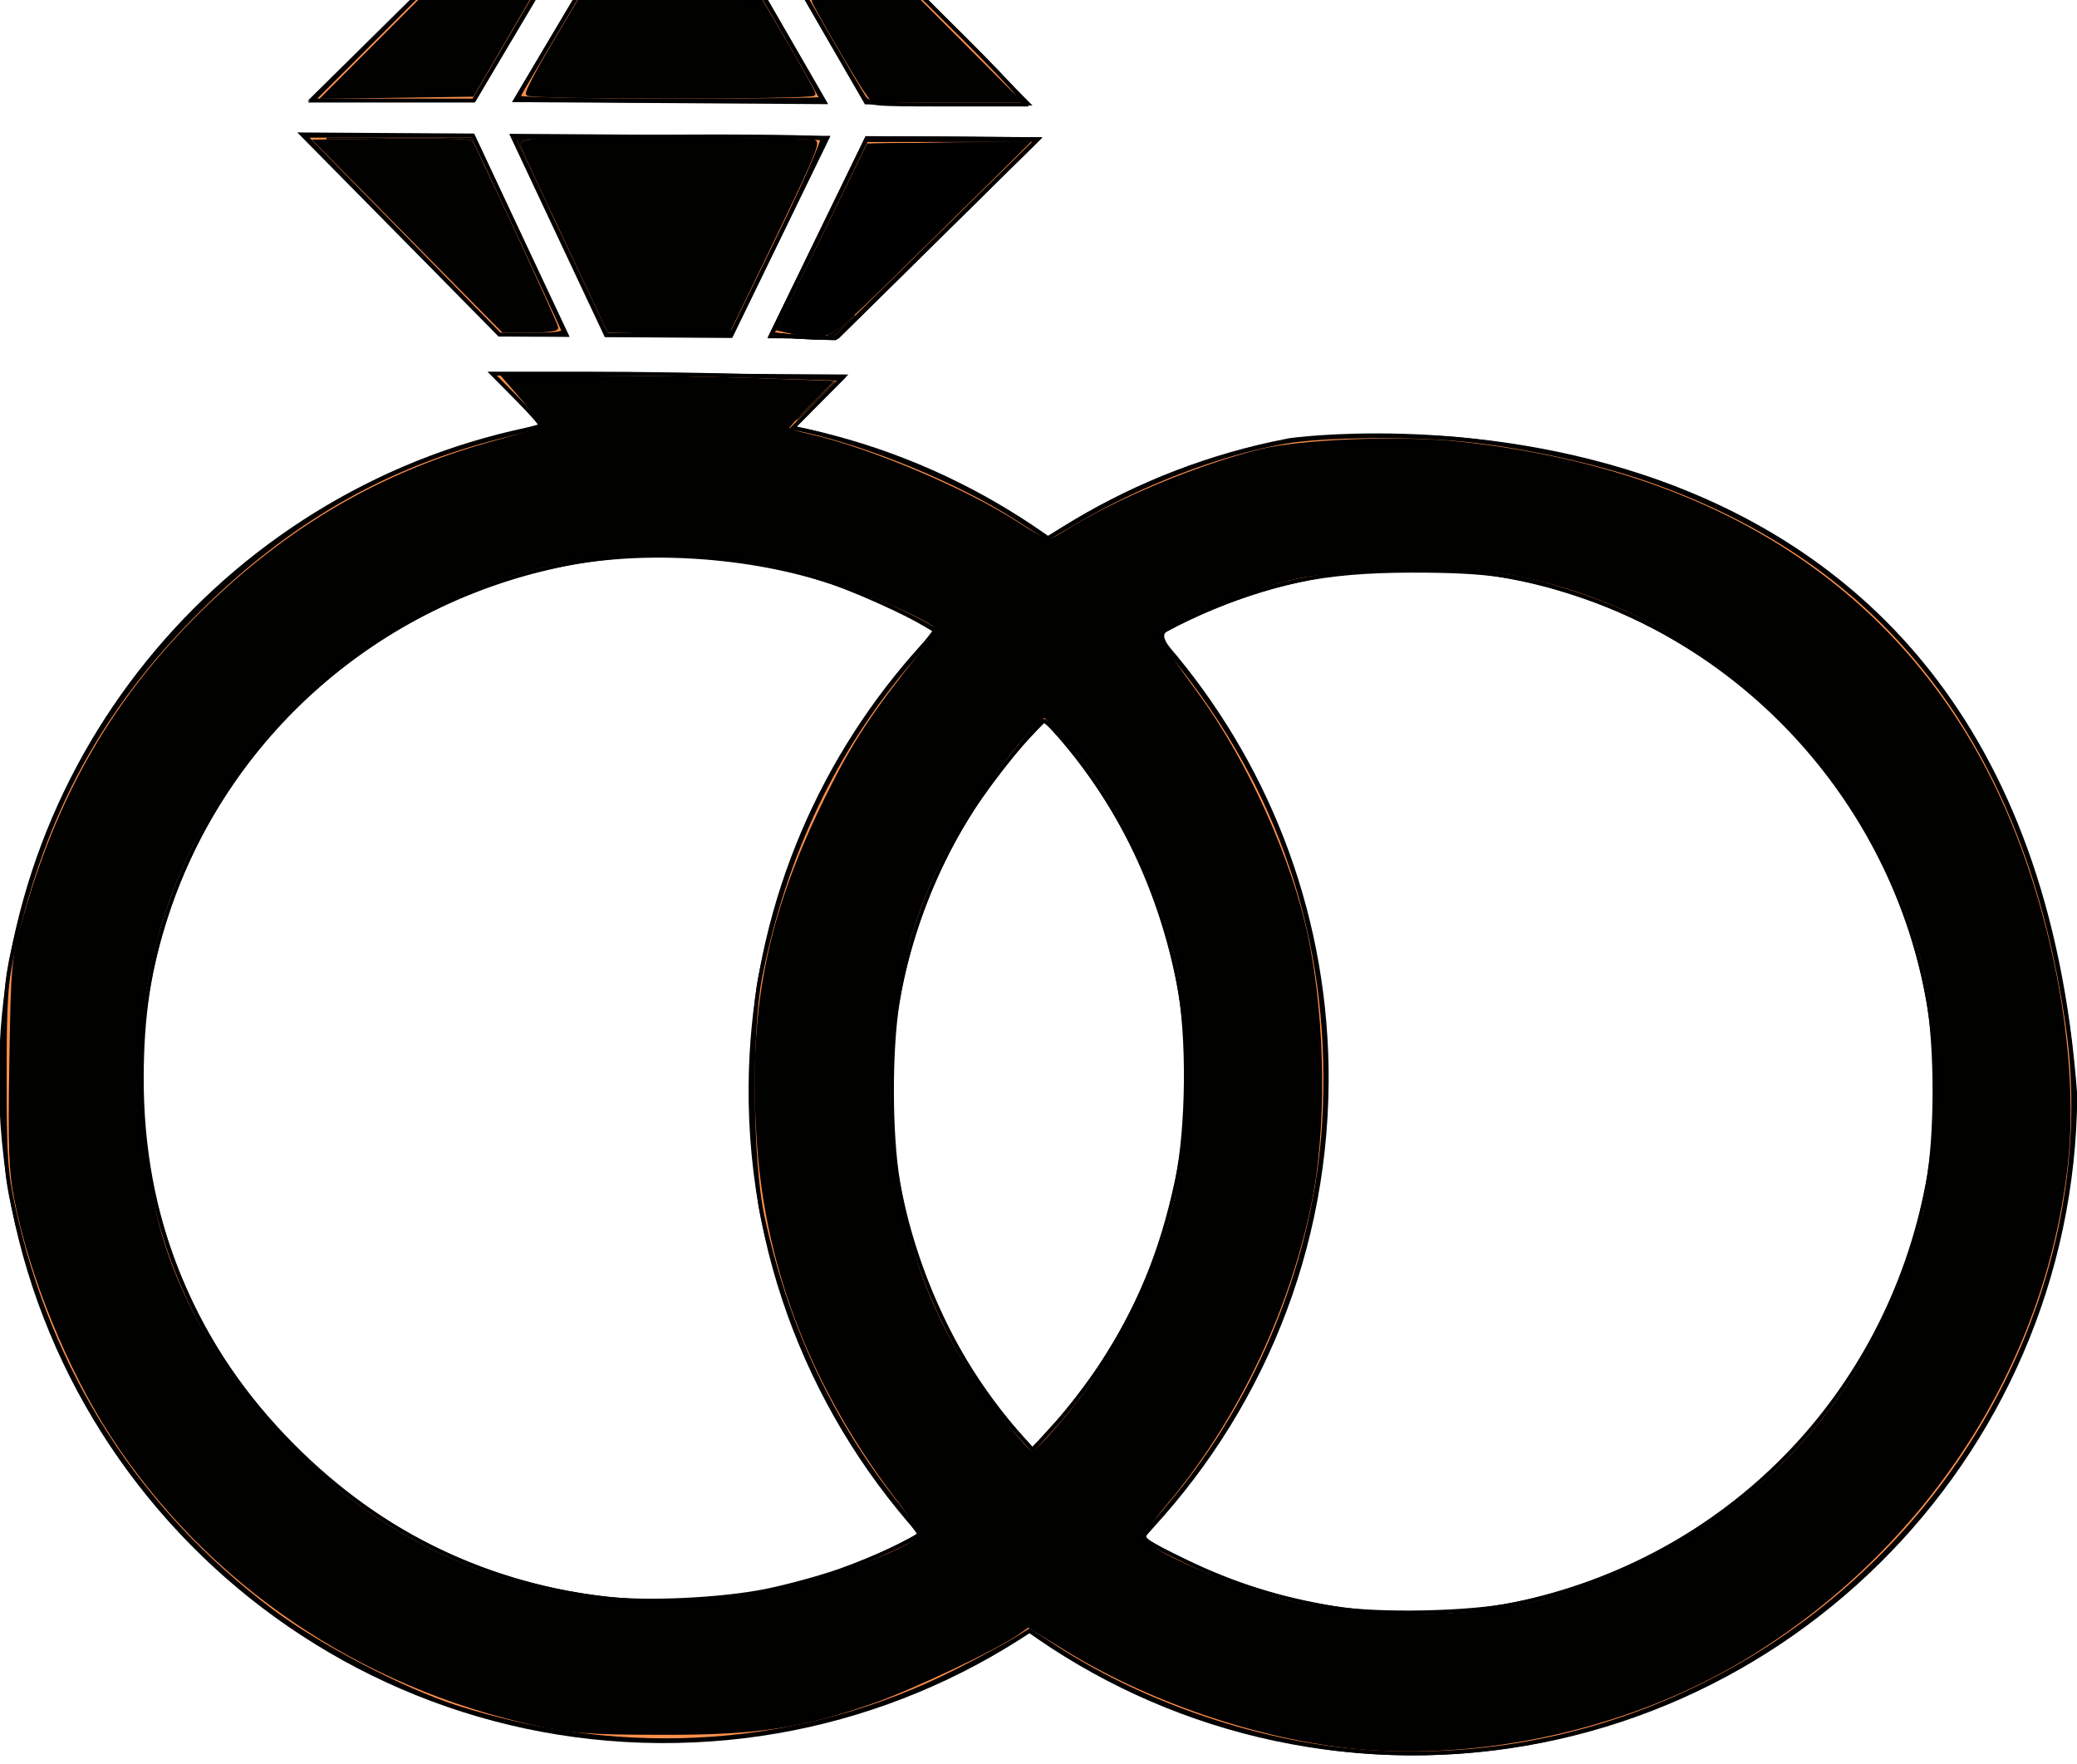
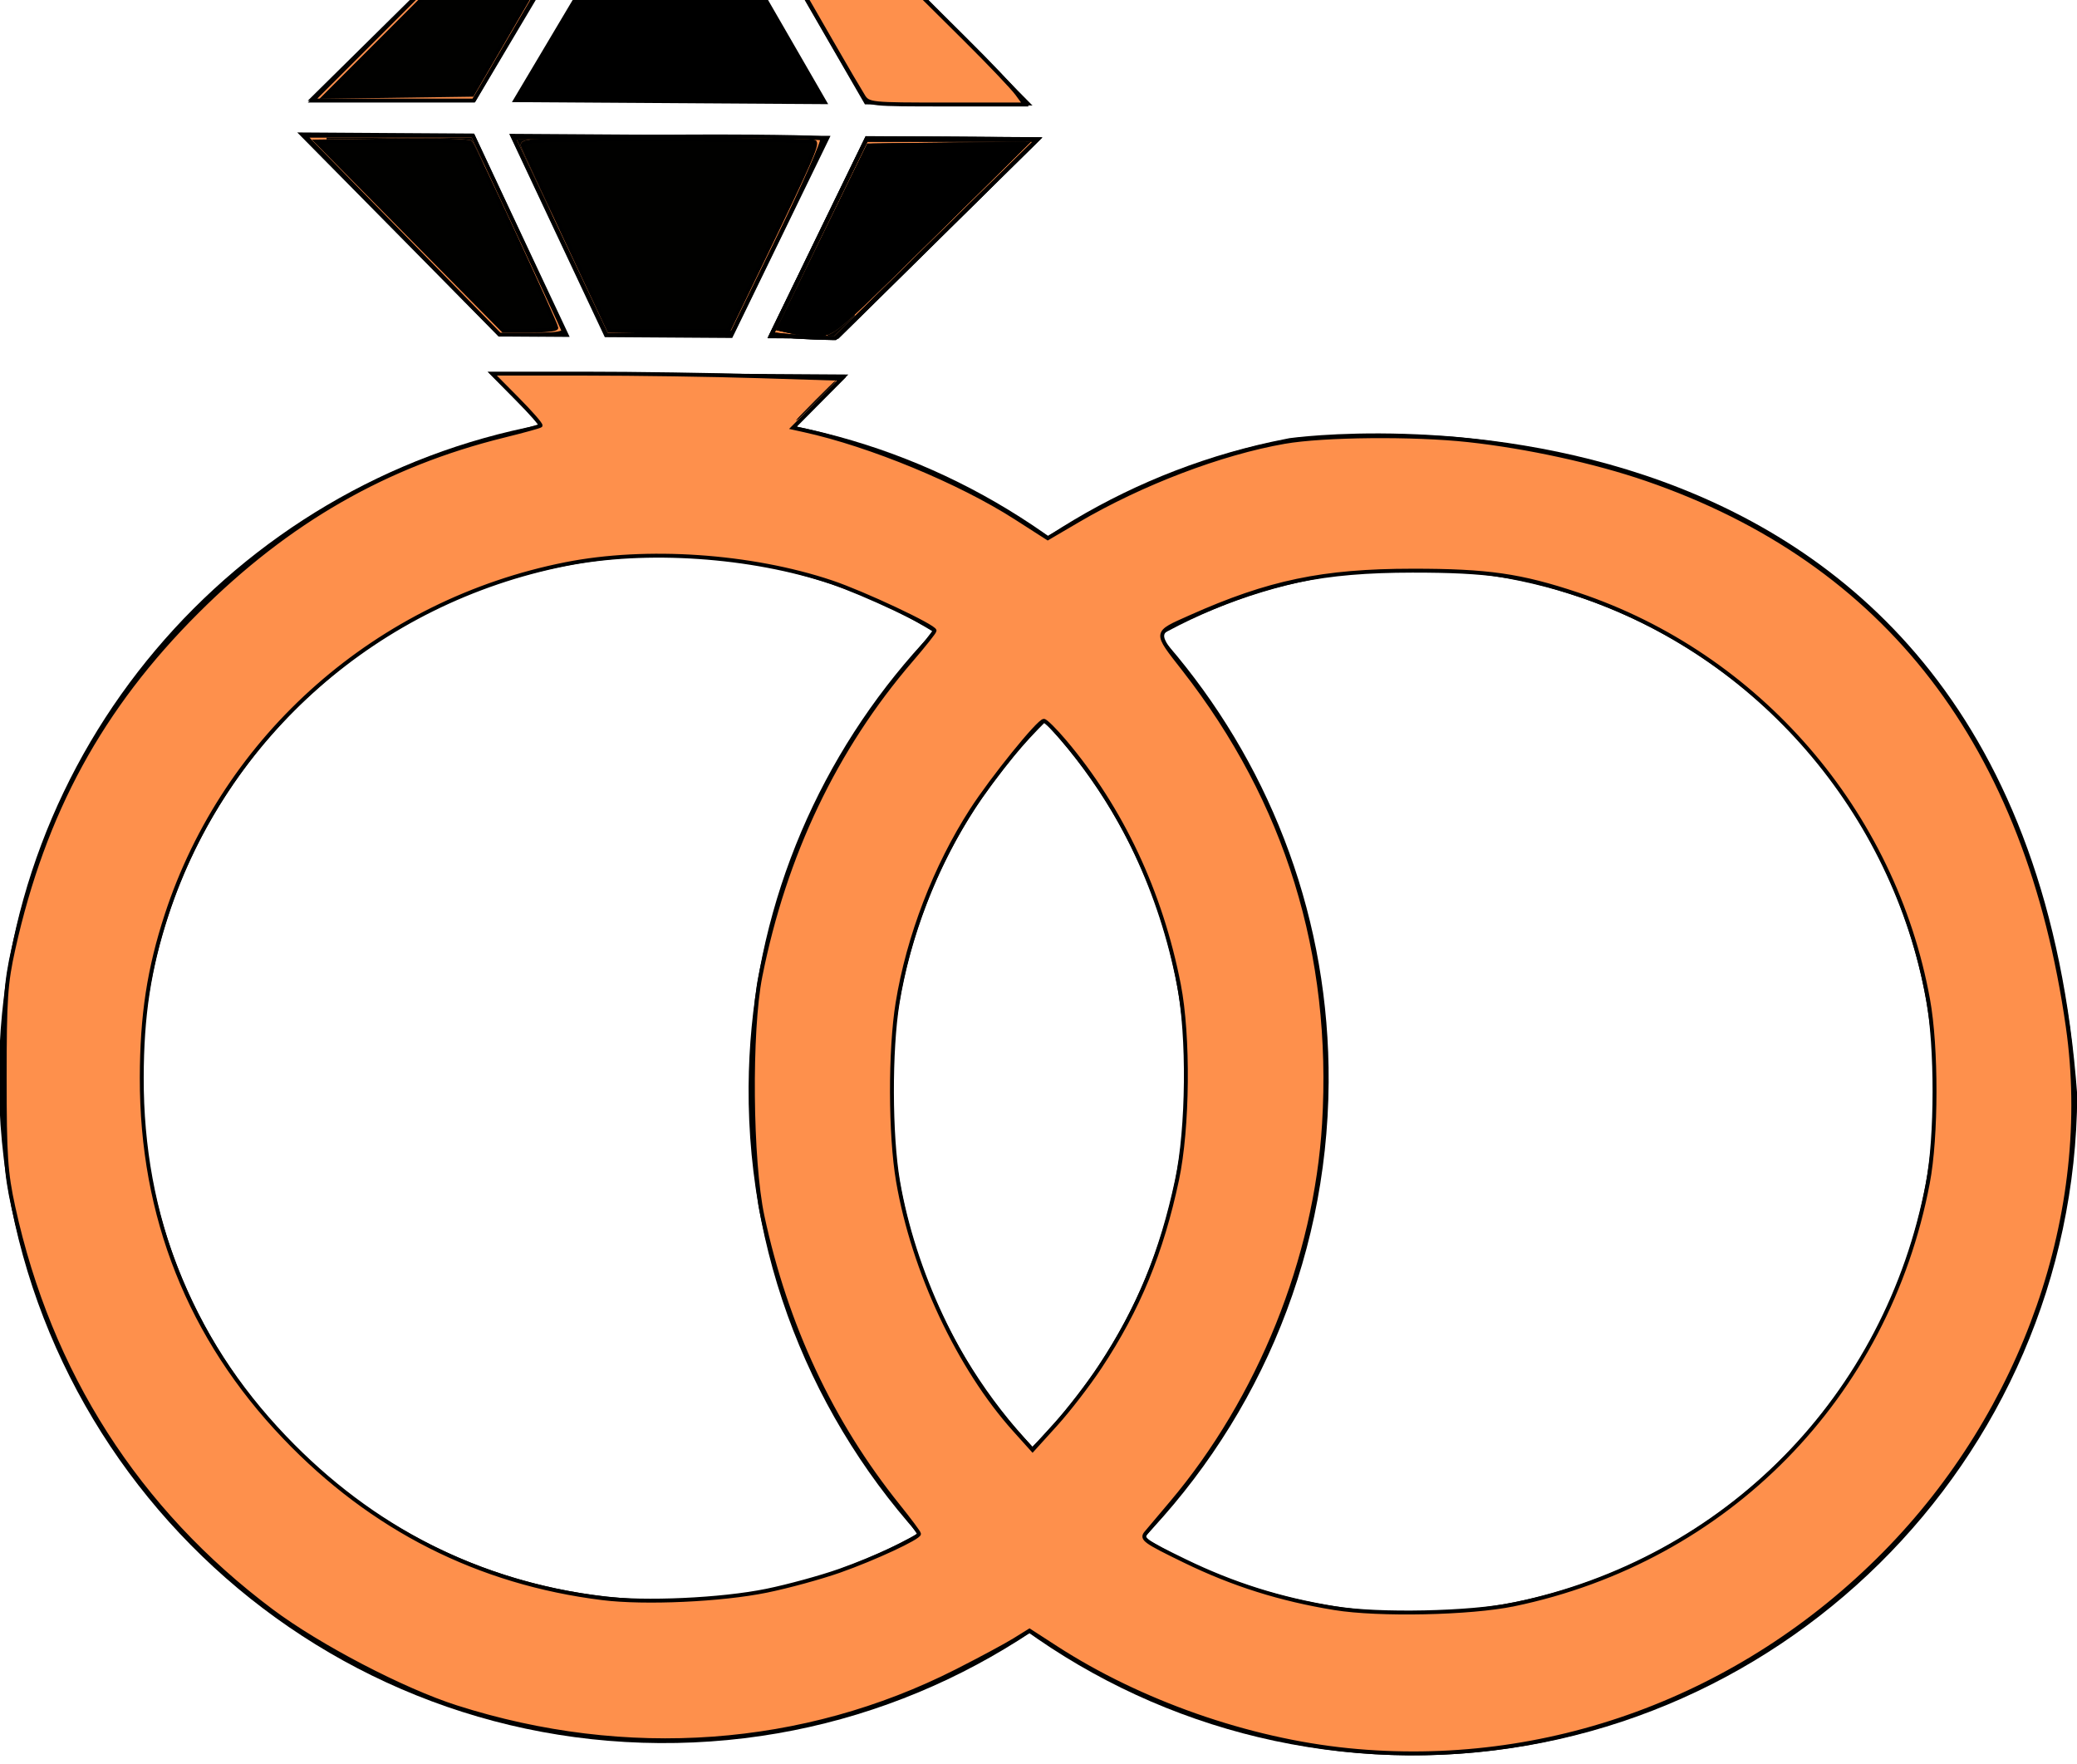
<svg xmlns="http://www.w3.org/2000/svg" xmlns:ns1="http://www.inkscape.org/namespaces/inkscape" xmlns:ns2="http://sodipodi.sourceforge.net/DTD/sodipodi-0.dtd" xmlns:xlink="http://www.w3.org/1999/xlink" width="35.605mm" height="30.231mm" viewBox="0 0 35.605 30.231" version="1.1" id="svg8" ns1:version="1.0.1 (3bc2e813f5, 2020-09-07)" ns2:docname="Rings_orange_black.svg">
  <defs id="defs2">
    <clipPath clipPathUnits="userSpaceOnUse" id="clipPath851">
      <path d="M 0,800 H 800 V 0 H 0 Z" id="path849" />
    </clipPath>
    <clipPath clipPathUnits="userSpaceOnUse" id="clipPath903">
      <path d="M 137.951,223.166 H 241.939 V 135.565 H 137.951 Z" id="path901" />
    </clipPath>
    <clipPath clipPathUnits="userSpaceOnUse" id="clipPath1949">
      <use x="0" y="0" xlink:href="#g1945" id="use1951" width="100%" height="100%" />
    </clipPath>
    <clipPath clipPathUnits="userSpaceOnUse" id="clipPath2232">
      <g ns1:label="Clip" id="use2234">
        <path d="M 0,0 H 800 V 800 H 0 Z" style="fill:#ffffff;fill-opacity:1;fill-rule:nonzero;stroke:none" id="path2506" />
      </g>
    </clipPath>
  </defs>
  <ns2:namedview id="base" pagecolor="#ffffff" bordercolor="#666666" borderopacity="1.0" ns1:pageopacity="0.0" ns1:pageshadow="2" ns1:zoom="5.6" ns1:cx="13.593271" ns1:cy="12.167586" ns1:document-units="mm" ns1:current-layer="g847" ns1:document-rotation="0" showgrid="false" ns1:window-width="2560" ns1:window-height="1017" ns1:window-x="-8" ns1:window-y="-8" ns1:window-maximized="1" />
  <g ns1:label="Réteg 1" ns1:groupmode="layer" id="layer1" transform="translate(-26.03,-26.578)">
    <g ns1:label="Clip" id="g1945">
      <g id="g841" ns1:label="16 Wedding Icons Collection Free Vector Download" transform="matrix(0.353,0,0,-0.353,55.437,284.742)">
        <g id="g847" clip-path="url(#clipPath851)" transform="translate(-224.996,-19.989)">
          <g id="g1081-7" transform="translate(181.909,746.274)">
            <path d="m 0,0 -3.122,5.408 -9.044,0.059 -3.192,-5.368 z" style="fill:#000000;fill-opacity:1;fill-rule:nonzero;stroke:none" id="path1083-0" />
          </g>
          <g id="g1085-1" transform="translate(191.829,746.209)">
            <path d="m 0,0 -5.354,5.424 -5.904,0.037 3.122,-5.406 z" style="fill:#000000;fill-opacity:1;fill-rule:nonzero;stroke:none" id="path1087-0" />
          </g>
          <g id="g1089-0" transform="translate(167.957,751.752)">
            <path d="m 0,0 -5.902,0.04 -5.423,-5.355 8.135,-0.053 z" style="fill:#000000;fill-opacity:1;fill-rule:nonzero;stroke:none" id="path1091-9" />
          </g>
          <g id="g1093-6" transform="translate(182.411,734.887)">
            <path d="M 0,0 9.906,9.781 1.318,9.835 -3.453,0.023 Z" style="fill:#000000;fill-opacity:1;fill-rule:nonzero;stroke:none" id="path1095-9" />
          </g>
          <g id="g1097-5" transform="translate(177.249,734.921)">
            <path d="M 0,0 4.773,9.814 -10.83,9.913 -6.189,0.041 Z" style="fill:#000000;fill-opacity:1;fill-rule:nonzero;stroke:none" id="path1099-4" />
          </g>
          <g id="g1101-3" transform="translate(169.354,734.972)">
            <path d="M 0,0 -4.643,9.873 -13.229,9.929 -3.45,0.023 Z" style="fill:#000000;fill-opacity:1;fill-rule:nonzero;stroke:none" id="path1103-6" />
          </g>
          <g id="g1105-0" transform="translate(173.761,673.658)">
            <path d="M 0,0 C -13.964,0.086 -25.252,11.52 -25.162,25.486 -25.072,39.45 -13.637,50.738 0.327,50.648 14.292,50.56 25.58,39.124 25.49,25.159 25.4,11.193 13.965,-0.092 0,0 m 6.571,56.966 2.556,2.523 -8.743,0.056 -8.739,0.055 2.524,-2.556 C -20.697,54.239 -32.021,41.211 -32.122,25.53 -32.239,7.728 -17.846,-6.849 -0.045,-6.964 17.76,-7.077 32.336,7.313 32.451,25.113 32.553,40.795 21.395,53.969 6.571,56.966" style="fill:#000000;fill-opacity:1;fill-rule:nonzero;stroke:none" id="path1107-6" />
          </g>
          <g id="g1109-0" transform="translate(210.14,673.053)">
            <path d="M 0,0 C -13.951,0.09 -25.233,11.512 -25.142,25.468 -25.053,39.42 -13.627,50.702 0.328,50.609 14.281,50.521 25.561,39.094 25.471,25.142 25.381,11.186 13.955,-0.088 0,0 M -5.828,57.003 C -5.889,56.991 -5.949,56.978 -6.012,56.966 -20.773,54.092 -31.995,41.113 -32.096,25.512 -32.209,7.726 -17.832,-6.84 -0.043,-6.955 17.746,-7.068 32.311,7.311 32.426,25.098 29.728,62.034 -5.828,57.003 -5.828,57.003" style="fill:#000000;fill-opacity:1;fill-rule:nonzero;stroke:none" id="path1111-0" />
          </g>
          <path style="fill:#ff914d;fill-opacity:0.996;stroke:#000000;stroke-width:0.253" d="M 87.356,113.919 C 80.887,113.267 73.889,110.816 68.451,107.298 l -1.721,-1.113 -0.988,0.613 c -0.544,0.337 -2.223,1.24 -3.732,2.005 -9.9,5.021 -21.386,5.852 -32.39,2.342 -3.443,-1.098 -8.894,-3.94 -11.964,-6.238 C 8.971,98.407 3.28,89.509 0.933,78.762 0.445,76.526 0.373,75.447 0.373,70.387 c 3e-5,-5.082 0.07,-6.124 0.563,-8.334 C 2.904,53.215 6.604,46.425 12.842,40.202 18.712,34.346 25.061,30.706 32.693,28.822 c 1.244,-0.307 2.312,-0.601 2.374,-0.654 0.062,-0.052 -0.617,-0.831 -1.508,-1.73 l -1.62,-1.635 h 5.95 c 3.272,0 8.362,0.075 11.309,0.167 l 5.36,0.167 -1.572,1.586 -1.572,1.586 0.735,0.162 c 4.277,0.94 10.058,3.33 13.69,5.66 l 2.071,1.328 1.96,-1.149 c 4.128,-2.42 9.255,-4.371 13.375,-5.089 2.528,-0.441 8.344,-0.495 11.887,-0.11 3.802,0.413 8.231,1.38 11.549,2.522 15.567,5.358 24.68,17.208 27.279,35.471 1.702,11.962 -2.806,24.9 -11.88,34.094 -9.253,9.375 -21.911,14.013 -34.724,12.721 z m 10.733,-9.434 C 111.876,101.618 122.262,91.05 124.897,77.205 c 0.571,-2.999 0.578,-8.782 0.014,-11.884 -2.208,-12.156 -10.992,-22.315 -22.672,-26.218 -3.71,-1.24 -5.837,-1.546 -10.716,-1.543 -5.804,0.004 -9.299,0.733 -14.375,3.001 -2.367,1.057 -2.351,0.925 -0.425,3.391 6.678,8.547 9.735,18.454 9.077,29.415 -0.523,8.71 -4.185,17.807 -9.881,24.546 -0.704,0.833 -1.442,1.707 -1.639,1.941 -0.326,0.388 -0.1,0.552 2.508,1.819 3.126,1.519 6.181,2.481 9.694,3.054 2.858,0.466 8.795,0.342 11.607,-0.243 z m -48.38,-0.885 c 1.382,-0.282 3.514,-0.865 4.738,-1.297 2.243,-0.791 5.129,-2.134 5.129,-2.386 0,-0.075 -0.612,-0.897 -1.359,-1.827 -4.312,-5.364 -7.257,-11.652 -8.777,-18.737 -0.766,-3.572 -0.84,-11.994 -0.136,-15.531 1.564,-7.862 4.858,-14.768 9.754,-20.456 0.837,-0.972 1.523,-1.836 1.525,-1.92 0.006,-0.275 -4.625,-2.451 -6.679,-3.138 C 48.689,36.563 41.931,36.102 36.712,37.134 24.547,39.539 14.653,48.229 10.858,59.842 9.718,63.33 9.257,66.351 9.248,70.387 c -0.019,8.991 3.099,16.84 9.244,23.274 5.67,5.936 12.571,9.429 20.59,10.423 2.746,0.34 7.686,0.115 10.627,-0.484 z M 71.295,89.109 c 2.487,-3.762 3.989,-7.408 4.987,-12.108 0.713,-3.358 0.769,-9.308 0.118,-12.643 C 75.235,58.383 72.681,52.951 68.996,48.605 68.377,47.876 67.776,47.28 67.66,47.28 c -0.334,0 -3.35,3.728 -4.667,5.767 -2.362,3.657 -4.11,8.203 -4.806,12.498 -0.498,3.073 -0.484,8.551 0.03,11.552 0.995,5.804 3.936,12.074 7.548,16.092 l 1.163,1.294 1.505,-1.66 c 0.828,-0.913 2.116,-2.585 2.862,-3.715 z" id="path2690" transform="matrix(0.75,0,0,-0.75,141.638,751.792)" />
          <path style="fill:#ff914d;fill-opacity:0.996;stroke:#000000;stroke-width:0.253" d="M 37.939,19.317 C 37.167,17.682 35.812,14.81 34.929,12.934 l -1.606,-3.409 9.891,-0.066 c 5.44,-0.036 9.981,0.023 10.09,0.133 0.109,0.109 -1.156,2.98 -2.812,6.38 l -3.011,6.18 -4.068,0.069 -4.068,0.069 z" id="path2692" transform="matrix(0.75,0,0,-0.75,141.638,751.792)" />
          <path style="fill:#ff914d;fill-opacity:0.996;stroke:#000000;stroke-width:0.253" d="m 29.142,18.932 c -1.804,-1.84 -4.642,-4.738 -6.306,-6.44 L 19.81,9.399 h 5.44 5.44 l 2.859,6.124 c 1.572,3.368 2.913,6.266 2.98,6.44 0.091,0.237 -0.405,0.316 -1.993,0.316 h -2.114 z" id="path2694" transform="matrix(0.75,0,0,-0.75,141.638,751.792)" />
          <path style="fill:#ff914d;fill-opacity:0.996;stroke:#000000;stroke-width:0.253" d="m 23.852,3.583 3.543,-3.543 3.706,0.07 3.706,0.07 -2.034,3.472 -2.034,3.472 h -5.215 -5.215 z" id="path2696" transform="matrix(0.75,0,0,-0.75,141.638,751.792)" />
-           <path style="fill:#ff914d;fill-opacity:0.996;stroke:#000000;stroke-width:0.253" d="m 33.607,6.916 c 0.046,-0.116 0.936,-1.647 1.978,-3.404 l 1.894,-3.194 5.978,-0.005 5.978,-0.005 1.913,3.299 c 1.052,1.814 1.913,3.348 1.913,3.409 0,0.061 -4.442,0.111 -9.87,0.111 -5.429,0 -9.832,-0.095 -9.786,-0.21 z" id="path2698" transform="matrix(0.75,0,0,-0.75,141.638,751.792)" />
          <path style="fill:#ff914d;fill-opacity:0.996;stroke:#000000;stroke-width:0.253" d="M 55.946,6.81 C 55.748,6.498 54.834,4.935 53.915,3.338 l -1.671,-2.904 3.718,-0.07 3.718,-0.07 2.87,2.848 c 1.578,1.566 3.097,3.161 3.374,3.543 l 0.505,0.694 h -5.062 c -4.975,0 -5.068,-0.01 -5.422,-0.568 z" id="path2700" transform="matrix(0.75,0,0,-0.75,141.638,751.792)" />
          <path style="fill:#ff914d;fill-opacity:0.996;stroke:#000000;stroke-width:0.253" d="m 50.954,22.349 -0.92,-0.097 3.067,-6.298 3.067,-6.298 5.538,-0.002 5.538,-0.002 -6.548,6.427 -6.548,6.427 -1.136,-0.029 c -0.625,-0.016 -1.55,-0.073 -2.056,-0.127 z" id="path2702" transform="matrix(0.75,0,0,-0.75,141.638,751.792)" />
-           <path style="fill:#000000;fill-opacity:0.996;stroke:#000000;stroke-width:0.253" d="m 88.619,113.779 c -6.32,-0.459 -13.803,-2.915 -19.449,-6.385 l -2.53,-1.555 -0.691,0.489 c -1.359,0.961 -6.851,3.564 -9.372,4.442 -4.674,1.627 -7.484,2.045 -13.668,2.033 -4.665,-0.009 -5.803,-0.091 -8.081,-0.583 C 23.41,109.758 13.569,103.071 7.369,93.563 4.572,89.273 2.084,83.181 1.125,78.271 0.763,76.415 0.71,74.971 0.8,69.432 0.906,62.906 0.919,62.77 1.713,59.956 4.096,51.515 8.036,45.023 14.296,39.219 19.621,34.282 25.389,31.078 32.303,29.218 c 1.458,-0.393 2.753,-0.801 2.878,-0.909 0.124,-0.107 -0.37,-0.883 -1.098,-1.724 l -1.325,-1.529 h 5.919 c 3.256,0 7.99,0.075 10.521,0.167 l 4.601,0.167 -1.404,1.419 c -0.772,0.78 -1.404,1.483 -1.404,1.561 0,0.078 0.653,0.288 1.452,0.466 3.803,0.849 10.079,3.494 13.425,5.659 0.993,0.643 1.918,1.168 2.056,1.168 0.137,0 0.683,-0.274 1.213,-0.608 3.188,-2.013 8.507,-4.231 12.538,-5.23 2.641,-0.655 9.073,-0.902 12.879,-0.496 16.596,1.772 28.481,9.479 34.704,22.507 3.5,7.328 5.35,17.038 4.585,24.07 -1.426,13.1 -9.213,25.05 -20.903,32.073 -7.047,4.234 -16.114,6.396 -24.321,5.8 z m 8.75,-8.941 c 2.732,-0.411 5.94,-1.471 9.064,-2.995 9.242,-4.51 15.507,-12.235 18.238,-22.491 0.847,-3.18 1.092,-10.45 0.473,-14.031 C 122.762,51.549 111.257,39.983 97.635,37.667 96.531,37.479 94.008,37.417 90.564,37.493 c -4.691,0.104 -5.652,0.198 -7.754,0.757 -2.54,0.676 -6.919,2.455 -7.518,3.054 -0.451,0.451 -0.212,0.904 2.211,4.207 3.249,4.428 6.143,10.851 7.175,15.921 1.107,5.445 1.168,12.431 0.15,17.254 -1.486,7.042 -4.837,13.969 -9.322,19.275 -0.845,0.999 -1.536,1.992 -1.536,2.207 0,0.748 5.565,3.212 9.433,4.178 3.883,0.969 9.477,1.166 13.964,0.492 z m -48.525,-0.901 c 3.846,-0.597 10.246,-2.885 10.863,-3.882 0.092,-0.149 -0.509,-1.145 -1.336,-2.215 -5.496,-7.113 -8.559,-14.83 -9.153,-23.066 -0.626,-8.675 0.571,-14.772 4.43,-22.569 1.733,-3.501 2.994,-5.415 6.195,-9.405 0.842,-1.049 1.002,-1.397 0.77,-1.676 -0.435,-0.524 -5.83,-2.866 -7.924,-3.44 -4.573,-1.253 -11.17,-1.624 -15.491,-0.872 -12.893,2.244 -23.819,12.202 -27.09,24.69 -0.892,3.407 -1.115,5.785 -0.961,10.245 0.246,7.08 1.726,11.842 5.418,17.425 1.663,2.516 5.443,6.528 7.982,8.472 7.432,5.693 16.377,7.833 26.297,6.292 z M 68.697,92.935 C 72.789,88.18 75.587,82.362 76.611,76.478 77.132,73.486 77.131,66.959 76.61,64.211 75.494,58.33 72.511,52.098 68.988,48.29 l -1.285,-1.389 -0.804,0.758 c -1.405,1.324 -4.293,5.36 -5.561,7.772 -2.336,4.442 -3.472,8.76 -3.703,14.073 -0.384,8.836 2.073,16.551 7.379,23.17 0.918,1.146 1.77,2.083 1.893,2.083 0.123,0 0.928,-0.82 1.791,-1.822 z" id="path865" transform="matrix(0.75,0,0,-0.75,141.638,751.792)" />
          <path style="fill:#000000;fill-opacity:0.996;stroke:#000000;stroke-width:0.253" d="m 51.188,22.059 -0.686,-0.16 2.902,-5.935 2.902,-5.935 5.108,-0.056 5.108,-0.056 -6.266,6.18 c -6.24,6.155 -6.27,6.18 -7.324,6.15 -0.582,-0.016 -1.366,-0.102 -1.744,-0.189 z" id="path867" transform="matrix(0.75,0,0,-0.75,141.638,751.792)" />
          <path style="fill:#000000;fill-opacity:0.996;stroke:#000000;stroke-width:0.253" d="m 36.8,16.276 c -1.485,-3.161 -2.775,-5.944 -2.868,-6.186 -0.158,-0.412 0.41,-0.439 9.287,-0.439 5.2,0 9.521,0.066 9.601,0.146 0.187,0.187 -0.348,1.407 -3.23,7.367 l -2.35,4.861 -3.87,-0.002 -3.87,-0.002 z" id="path869" transform="matrix(0.75,0,0,-0.75,141.638,751.792)" />
          <path style="fill:#000000;fill-opacity:0.996;stroke:#000000;stroke-width:0.253" d="M 26.609,15.902 20.56,9.778 25.466,9.709 c 2.698,-0.038 4.983,0.019 5.077,0.126 0.235,0.268 5.551,11.766 5.549,12.001 -8.89e-4,0.104 -0.774,0.189 -1.718,0.189 h -1.716 z" id="path871" transform="matrix(0.75,0,0,-0.75,141.638,751.792)" />
          <path style="fill:#000000;fill-opacity:0.996;stroke:#000000;stroke-width:0.253" d="" id="path873" transform="matrix(0.75,0,0,-0.75,141.638,751.792)" />
          <path style="fill:#000000;fill-opacity:0.996;stroke:#000000;stroke-width:0.253" d="m 34.245,6.684 c -0.059,-0.104 0.686,-1.527 1.655,-3.161 l 1.762,-2.972 5.838,0.068 5.838,0.068 1.699,2.904 c 0.934,1.597 1.704,2.989 1.71,3.094 0.014,0.248 -18.362,0.248 -18.502,0 z" id="path875" transform="matrix(0.75,0,0,-0.75,141.638,751.792)" />
-           <path style="fill:#000000;fill-opacity:0.996;stroke:#000000;stroke-width:0.253" d="M 56.095,6.432 C 55.546,5.647 52.758,0.83 52.758,0.666 c 0,-0.058 1.507,-0.106 3.35,-0.106 h 3.35 l 3.276,3.283 3.276,3.283 h -4.714 -4.714 z" id="path877" transform="matrix(0.75,0,0,-0.75,141.638,751.792)" />
          <path style="fill:#000000;fill-opacity:0.996;stroke:#000000;stroke-width:0.253" d="m 24.356,3.587 3.292,-3.295 3.34,0.071 3.34,0.071 -1.84,3.157 -1.84,3.157 -4.793,0.067 -4.793,0.067 z" id="path879" transform="matrix(0.75,0,0,-0.75,141.638,751.792)" />
          <path style="fill:#000000;fill-opacity:0.996;stroke:#000000;stroke-width:0.008" d="m 35.535,13.914 c -0.6,-1.273 -1.946,-4.132 -1.977,-4.199 l -0.03,-0.065 0.412,0.001 c 0.227,5.911e-4 0.403,0.003 0.392,0.004 -0.362,0.058 -0.502,0.132 -0.542,0.288 -0.016,0.063 -0.006,0.13 0.033,0.227 0.106,0.255 0.858,1.887 1.79,3.882 0.147,0.314 0.265,0.572 0.263,0.574 -0.002,0.002 -0.156,-0.319 -0.341,-0.713 z" id="path881" transform="matrix(0.75,0,0,-0.75,141.638,751.792)" />
          <path style="fill:#000000;fill-opacity:0.996;stroke:#000000;stroke-width:0.008" d="M 31.285,11.018 C 31.083,10.595 30.752,9.929 30.698,9.836 30.648,9.75 30.615,9.718 30.556,9.698 30.385,9.64 29.744,9.602 28.559,9.579 c -0.54,-0.01 -2.398,-0.01 -3.109,-9.45e-5 -0.304,0.004 -0.941,0.013 -1.417,0.02 -0.475,0.007 -1.225,0.017 -1.665,0.024 -0.441,0.006 -0.88,0.012 -0.977,0.012 l -0.176,2.1e-6 v -0.051 -0.051 l 4.697,0.002 4.697,0.002 0.429,0.919 c 0.236,0.506 0.428,0.922 0.427,0.926 -0.001,0.004 -0.082,-0.16 -0.179,-0.363 z" id="path883" transform="matrix(0.75,0,0,-0.75,141.638,751.792)" />
          <path style="fill:#000000;fill-opacity:0.996;stroke:#000000;stroke-width:0.032" d="m 52.967,22.585 c -0.399,-0.014 -0.927,-0.04 -1.174,-0.058 -0.247,-0.018 -0.797,-0.033 -1.223,-0.033 h -0.774 l 0.038,-0.09 c 0.021,-0.049 1.444,-2.982 3.163,-6.518 l 3.125,-6.428 1.862,3.542e-4 c 2.297,4.369e-4 9.489,0.054 9.506,0.071 0.012,0.012 -0.901,0.922 -3.256,3.243 -0.677,0.668 -3.175,3.132 -5.55,5.476 -2.375,2.344 -4.345,4.271 -4.376,4.283 -0.032,0.012 -0.067,0.037 -0.078,0.055 -0.023,0.037 -0.156,0.037 -1.263,-9.4e-4 z m 7.543,-6.475 c 3.524,-3.459 6.413,-6.3 6.419,-6.313 0.006,-0.014 -2.401,-0.022 -5.348,-0.017 l -5.359,0.008 -3.006,6.171 c -1.653,3.394 -2.997,6.18 -2.986,6.191 0.024,0.023 1.003,0.118 1.425,0.138 l 0.3,0.014 -0.271,-0.042 C 51.535,22.237 51.172,22.165 50.878,22.099 L 50.342,21.979 53.284,15.962 56.225,9.946 56.711,9.923 c 0.49,-0.023 10.036,-0.128 10.054,-0.111 0.009,0.009 -6.025,5.968 -8.554,8.447 -2.657,2.605 -3.626,3.493 -4.166,3.819 -0.223,0.134 -0.514,0.254 -0.636,0.263 -0.1,0.007 0.271,0.043 0.537,0.052 l 0.158,0.005 z m -8.279,6.203 c -0.039,-0.007 -0.103,-0.007 -0.142,0 -0.039,0.007 -0.007,0.014 0.071,0.014 0.078,0 0.11,-0.006 0.071,-0.014 z" id="path885" transform="matrix(0.75,0,0,-0.75,141.638,751.792)" />
          <path style="fill:#000000;fill-opacity:0.996;stroke:#000000;stroke-width:0.032" d="m 53.693,22.339 c -0.054,-0.021 -0.047,-0.03 0.055,-0.063 0.247,-0.082 0.776,-0.469 1.375,-1.008 0.531,-0.477 0.338,-0.247 -0.363,0.433 l -0.687,0.667 -0.159,-0.002 c -0.087,-0.001 -0.187,-0.013 -0.221,-0.027 z" id="path887" transform="matrix(0.75,0,0,-0.75,141.638,751.792)" />
          <path style="fill:#000000;fill-opacity:0.996;stroke:#000000;stroke-width:0.032" d="m 51.625,27.838 c 0,-0.058 2.507,-2.578 2.55,-2.564 0.021,0.007 -0.544,0.595 -1.256,1.307 -0.712,0.712 -1.294,1.277 -1.294,1.257 z" id="path889" transform="matrix(0.75,0,0,-0.75,141.638,751.792)" />
        </g>
      </g>
    </g>
  </g>
</svg>